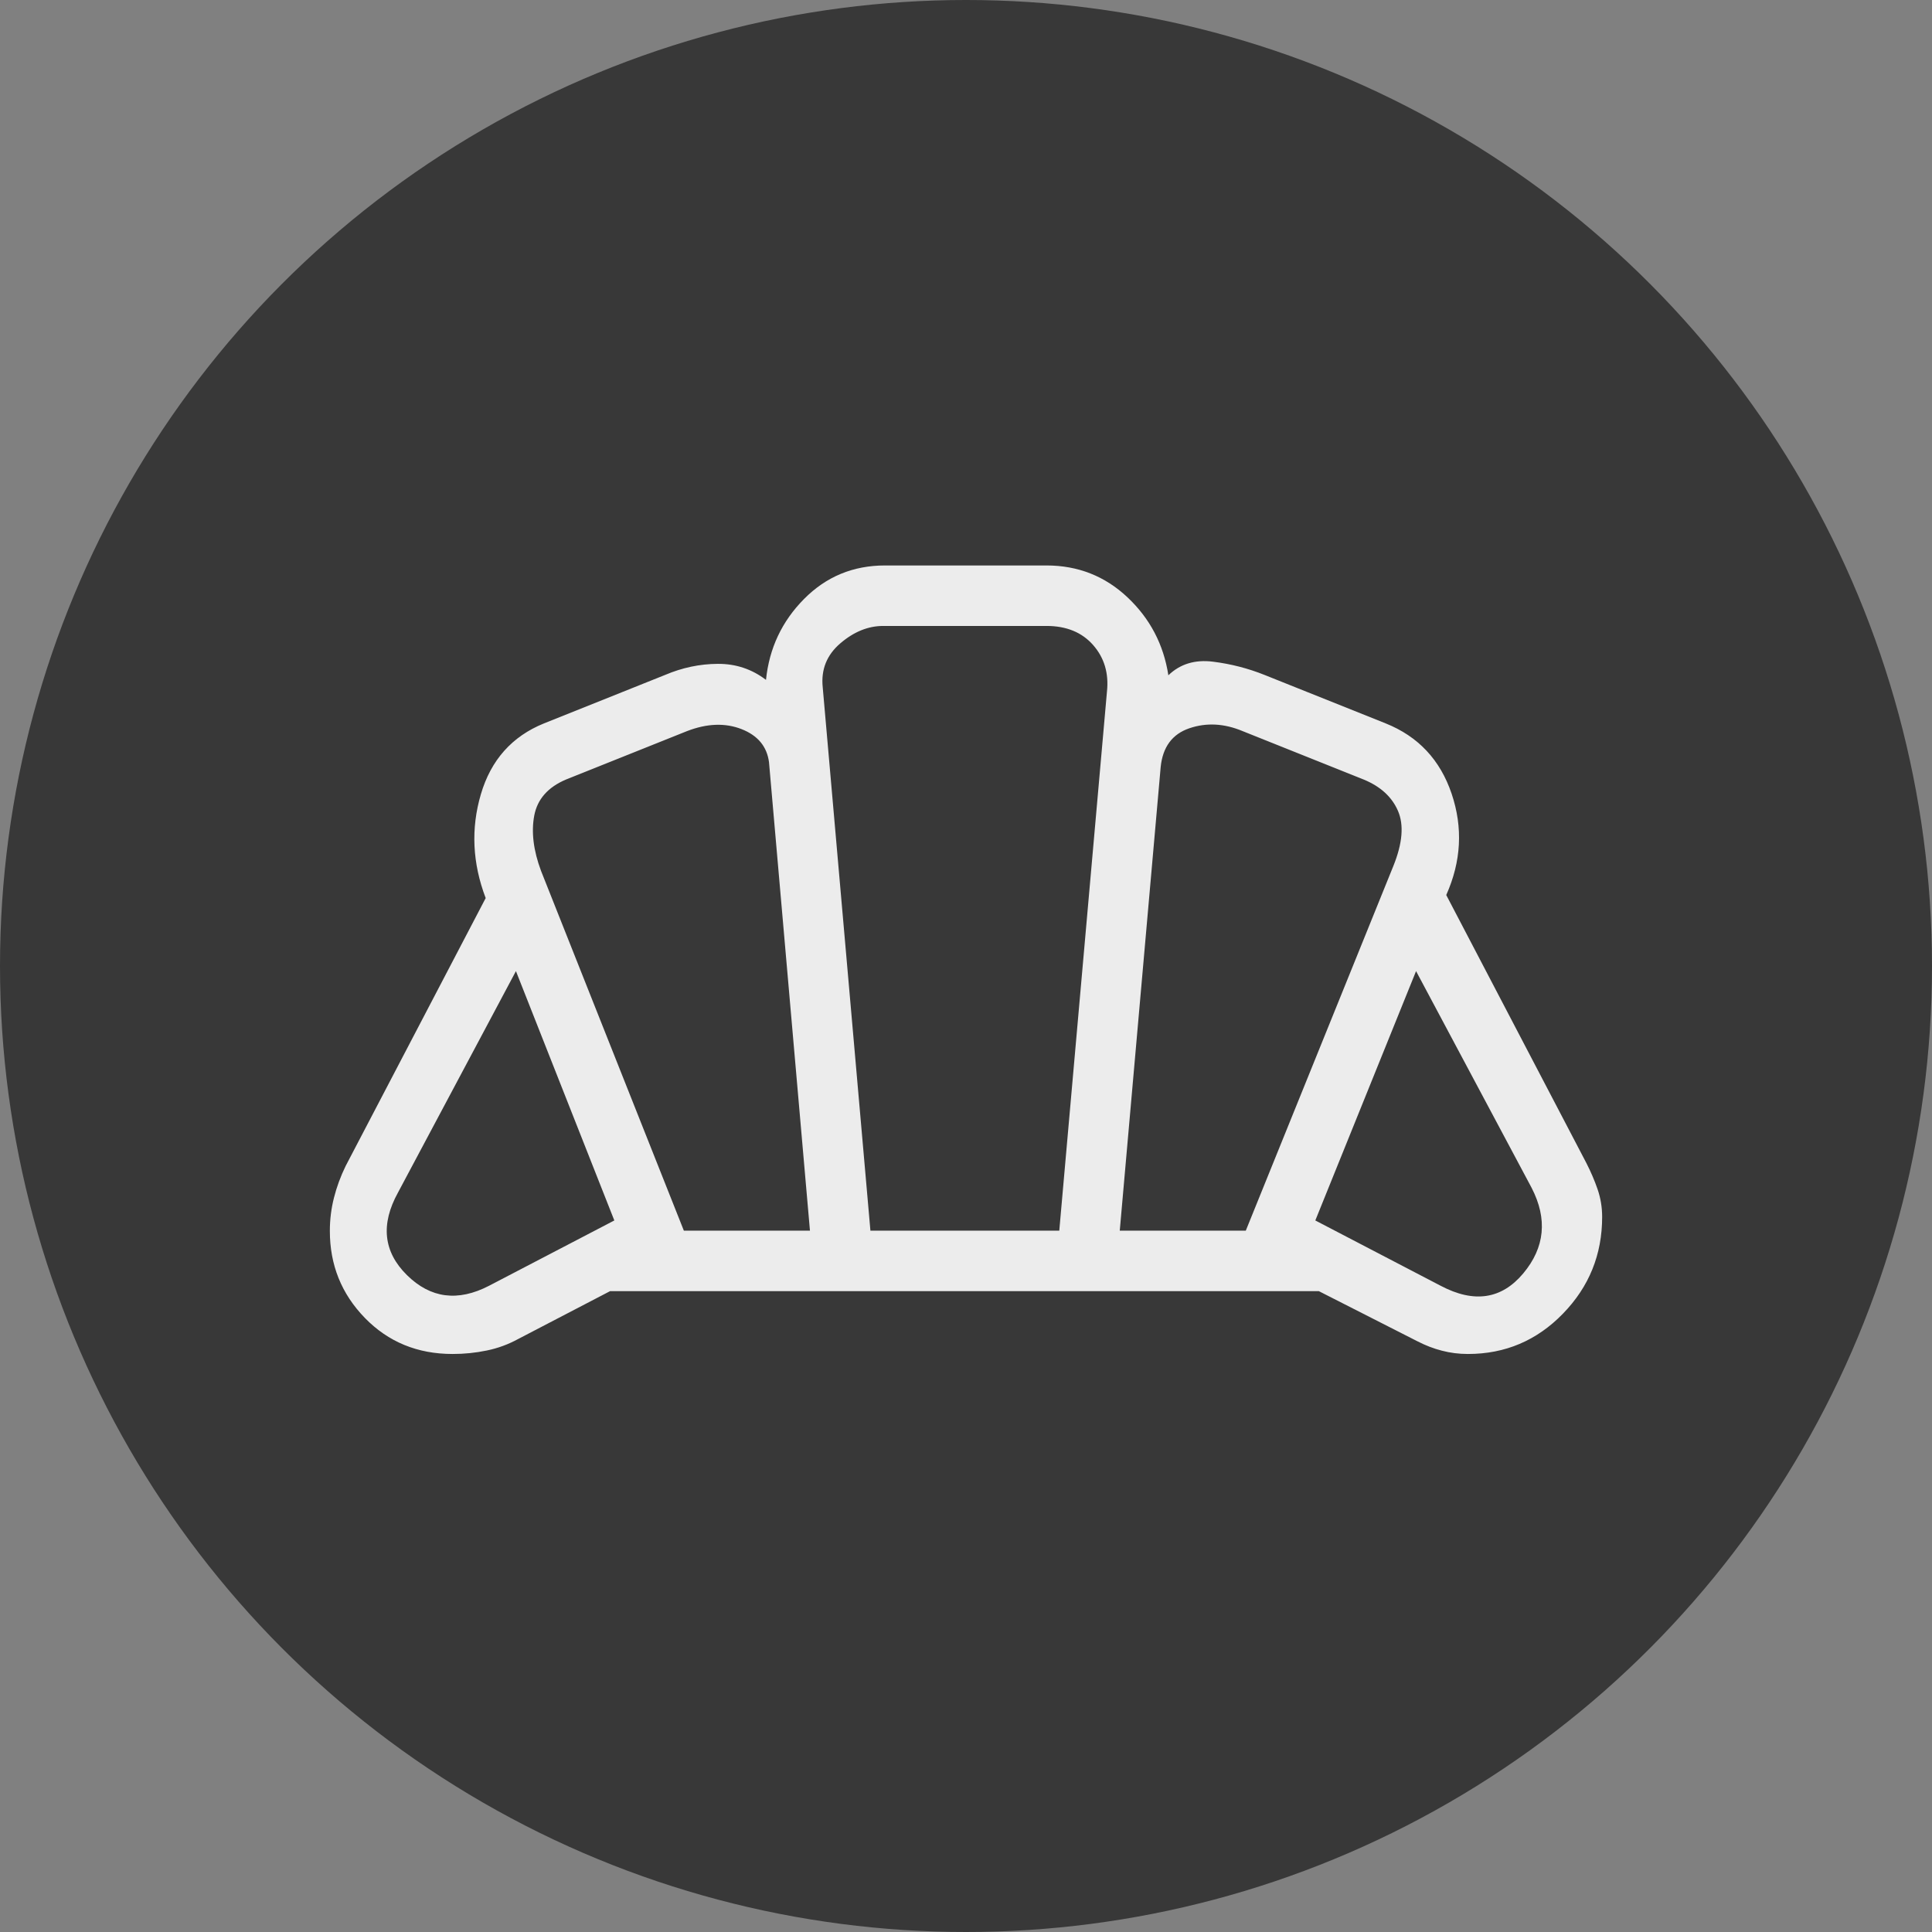
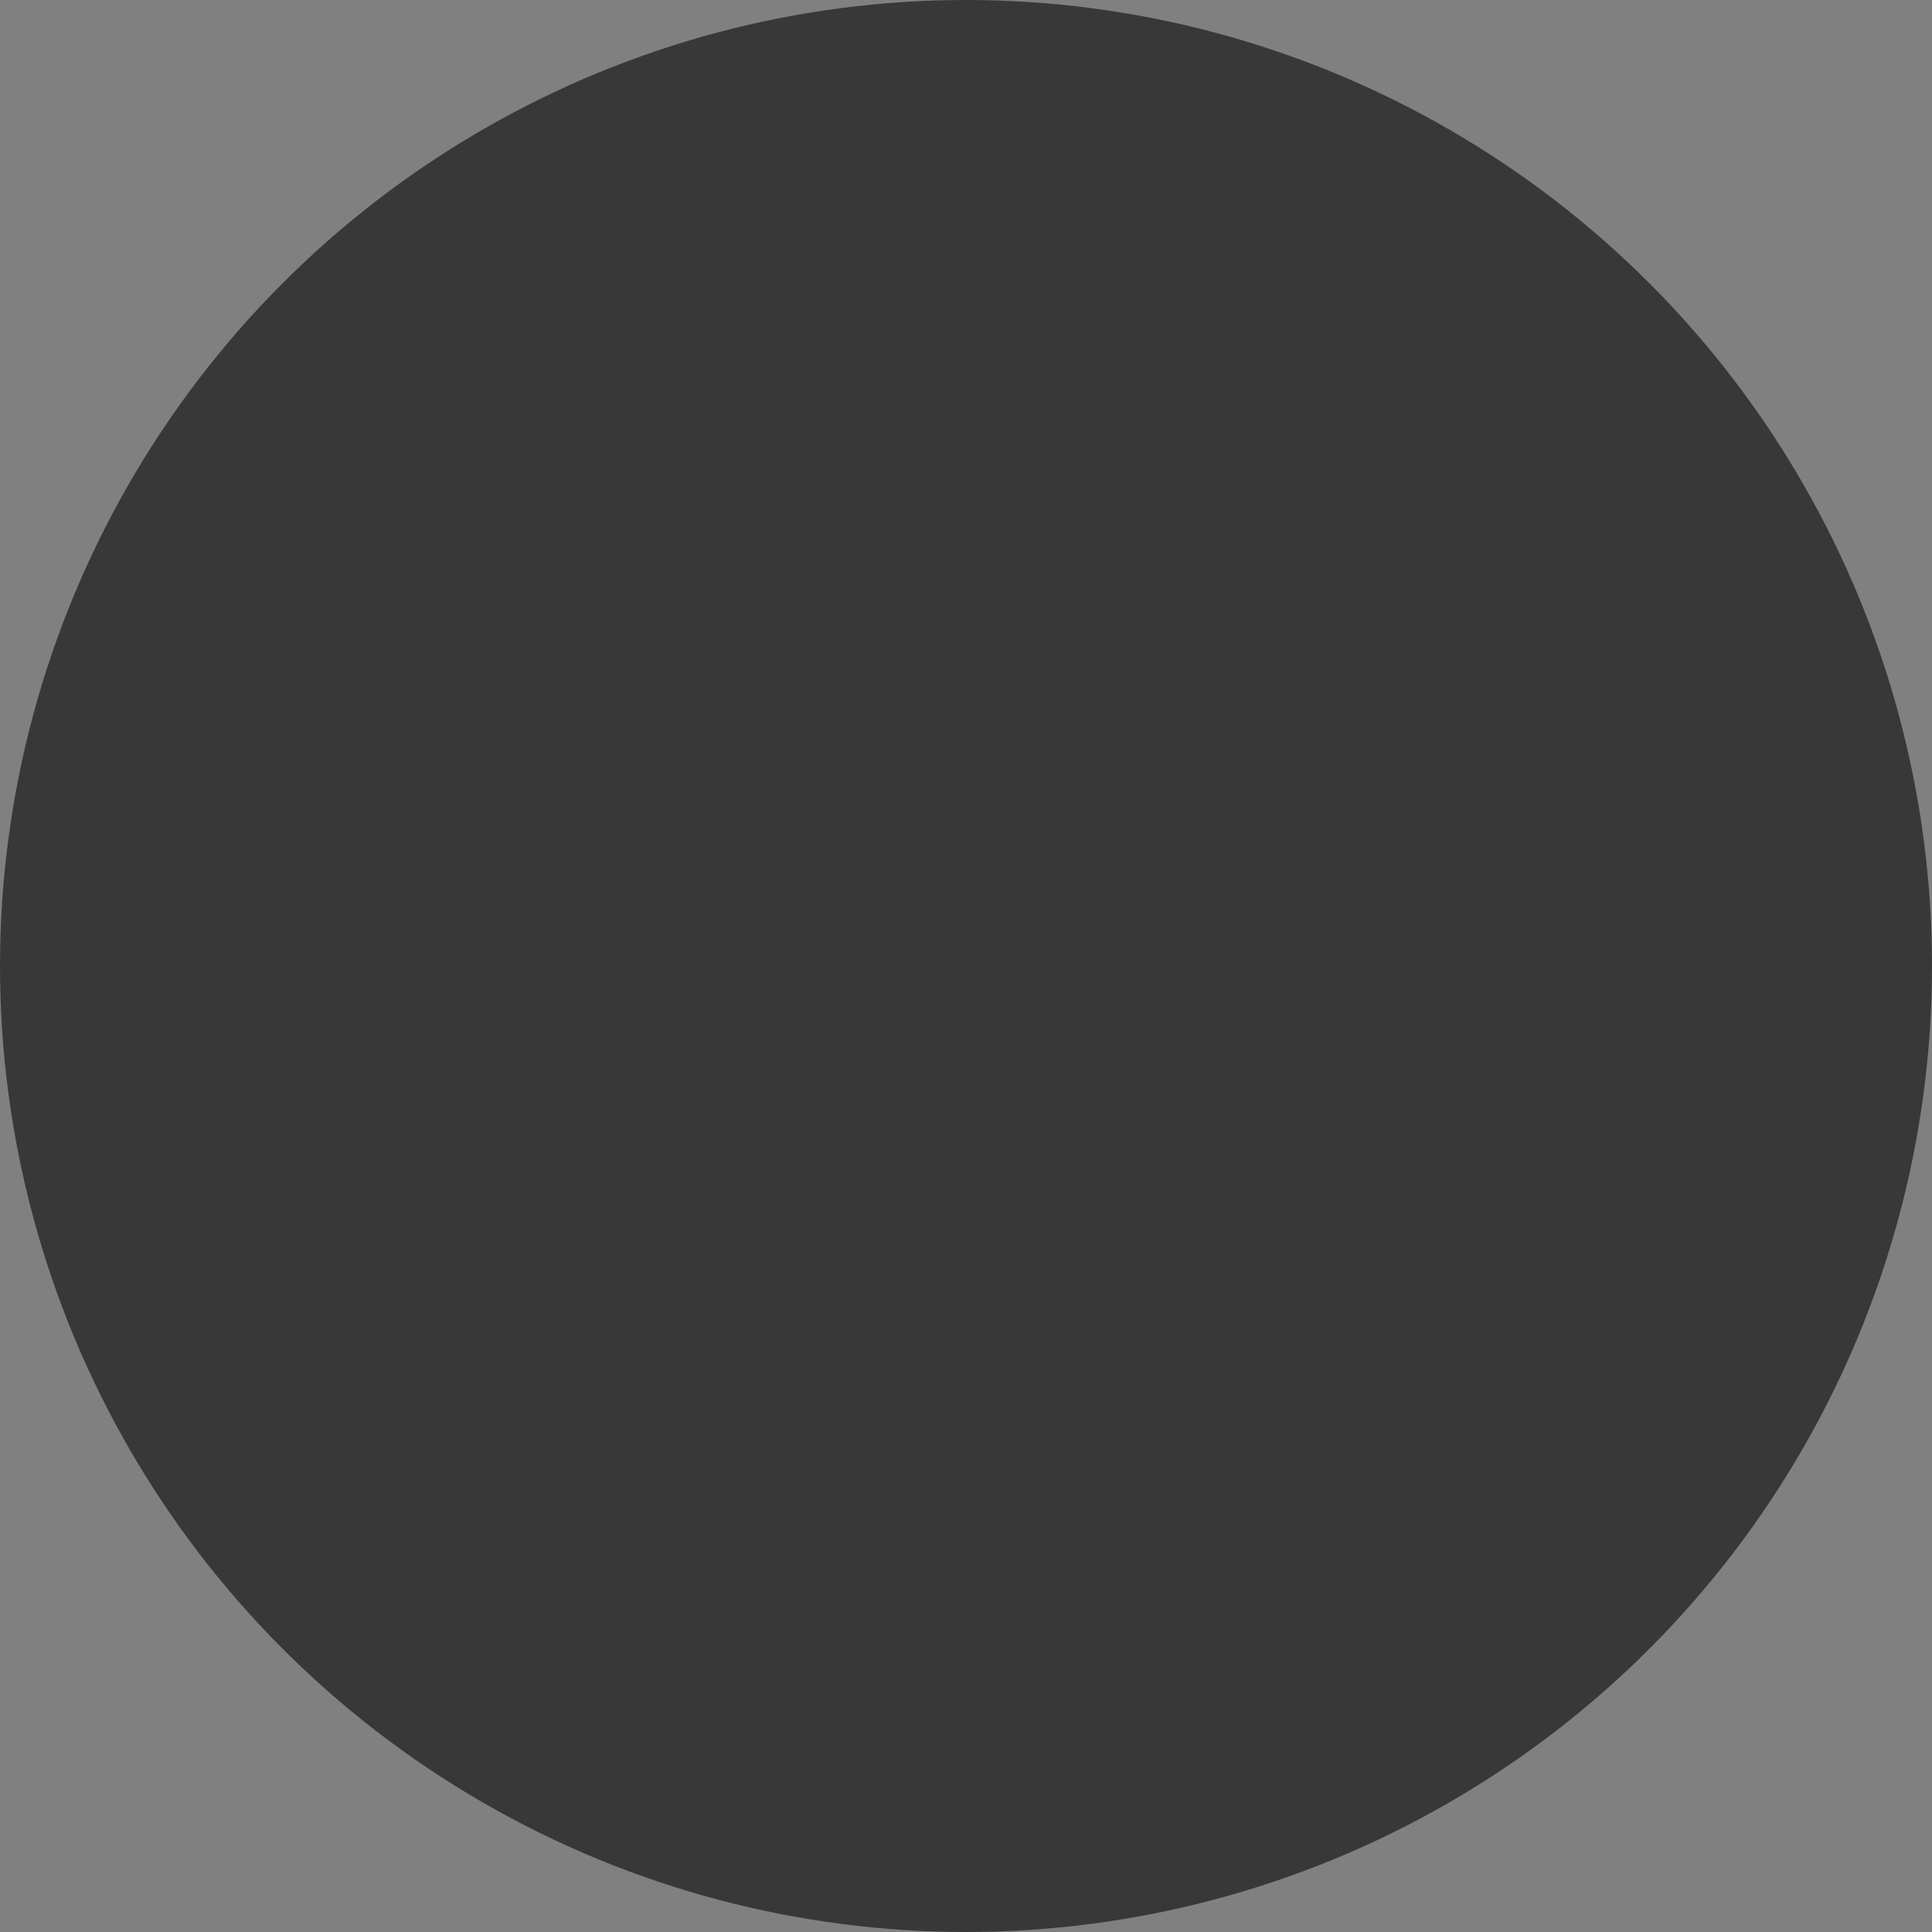
<svg xmlns="http://www.w3.org/2000/svg" width="82" height="82" viewBox="0 0 82 82" fill="none">
  <rect x="0" y="0" width="82" height="82" fill="#808080" stroke="none" />
  <circle cx="41" cy="41" r="41" fill="#383838" />
-   <path d="M61.15 54.574C62.566 55.32 63.734 55.144 64.653 54.045C65.57 52.947 65.688 51.737 65.007 50.416L60.102 41.217L55.826 51.8L61.15 54.574ZM47.526 52.233H52.875L59.135 36.764C59.527 35.797 59.593 35.015 59.335 34.418C59.077 33.821 58.589 33.376 57.872 33.083L52.739 31.03C51.957 30.703 51.204 30.663 50.48 30.91C49.756 31.156 49.351 31.703 49.263 32.55L47.526 52.233ZM29.025 52.233H34.377L32.639 32.352C32.553 31.685 32.164 31.216 31.471 30.945C30.778 30.675 30.008 30.703 29.161 31.03L24.028 33.083C23.258 33.408 22.807 33.919 22.675 34.616C22.544 35.312 22.639 36.094 22.963 36.962L29.025 52.233ZM20.753 54.574L26.074 51.8L21.898 41.217L16.893 50.614C16.147 51.965 16.273 53.134 17.273 54.12C18.272 55.105 19.432 55.257 20.753 54.574ZM36.943 52.233H44.959L46.982 29.362C47.067 28.581 46.872 27.92 46.396 27.378C45.921 26.837 45.26 26.567 44.415 26.567H37.485C36.847 26.567 36.24 26.813 35.665 27.306C35.092 27.797 34.843 28.416 34.918 29.162L36.943 52.233ZM19.208 57.467C17.719 57.467 16.479 56.957 15.486 55.937C14.494 54.917 13.998 53.685 14 52.241C14 51.762 14.058 51.293 14.175 50.834C14.291 50.376 14.456 49.928 14.67 49.489L20.614 38.117C20.05 36.636 19.981 35.168 20.409 33.712C20.837 32.256 21.731 31.253 23.091 30.702L28.224 28.648C28.955 28.337 29.703 28.179 30.468 28.176C31.231 28.172 31.912 28.399 32.511 28.856C32.648 27.516 33.186 26.372 34.125 25.424C35.063 24.475 36.209 24 37.562 24H44.415C45.75 24 46.895 24.45 47.852 25.35C48.808 26.25 49.387 27.354 49.589 28.661C50.089 28.18 50.72 27.988 51.483 28.084C52.247 28.179 52.977 28.368 53.675 28.648L58.809 30.702C60.191 31.254 61.126 32.25 61.612 33.689C62.097 35.128 62.021 36.561 61.383 37.988L67.328 49.359C67.519 49.732 67.679 50.105 67.808 50.48C67.936 50.855 68 51.245 68 51.651C68 53.247 67.446 54.615 66.337 55.755C65.23 56.896 63.886 57.467 62.305 57.467C61.918 57.467 61.55 57.42 61.201 57.328C60.85 57.239 60.499 57.104 60.149 56.923L55.975 54.8H25.894L22.005 56.825C21.581 57.058 21.133 57.223 20.66 57.32C20.188 57.418 19.704 57.468 19.208 57.467Z" fill="#ECECEC" />
</svg>